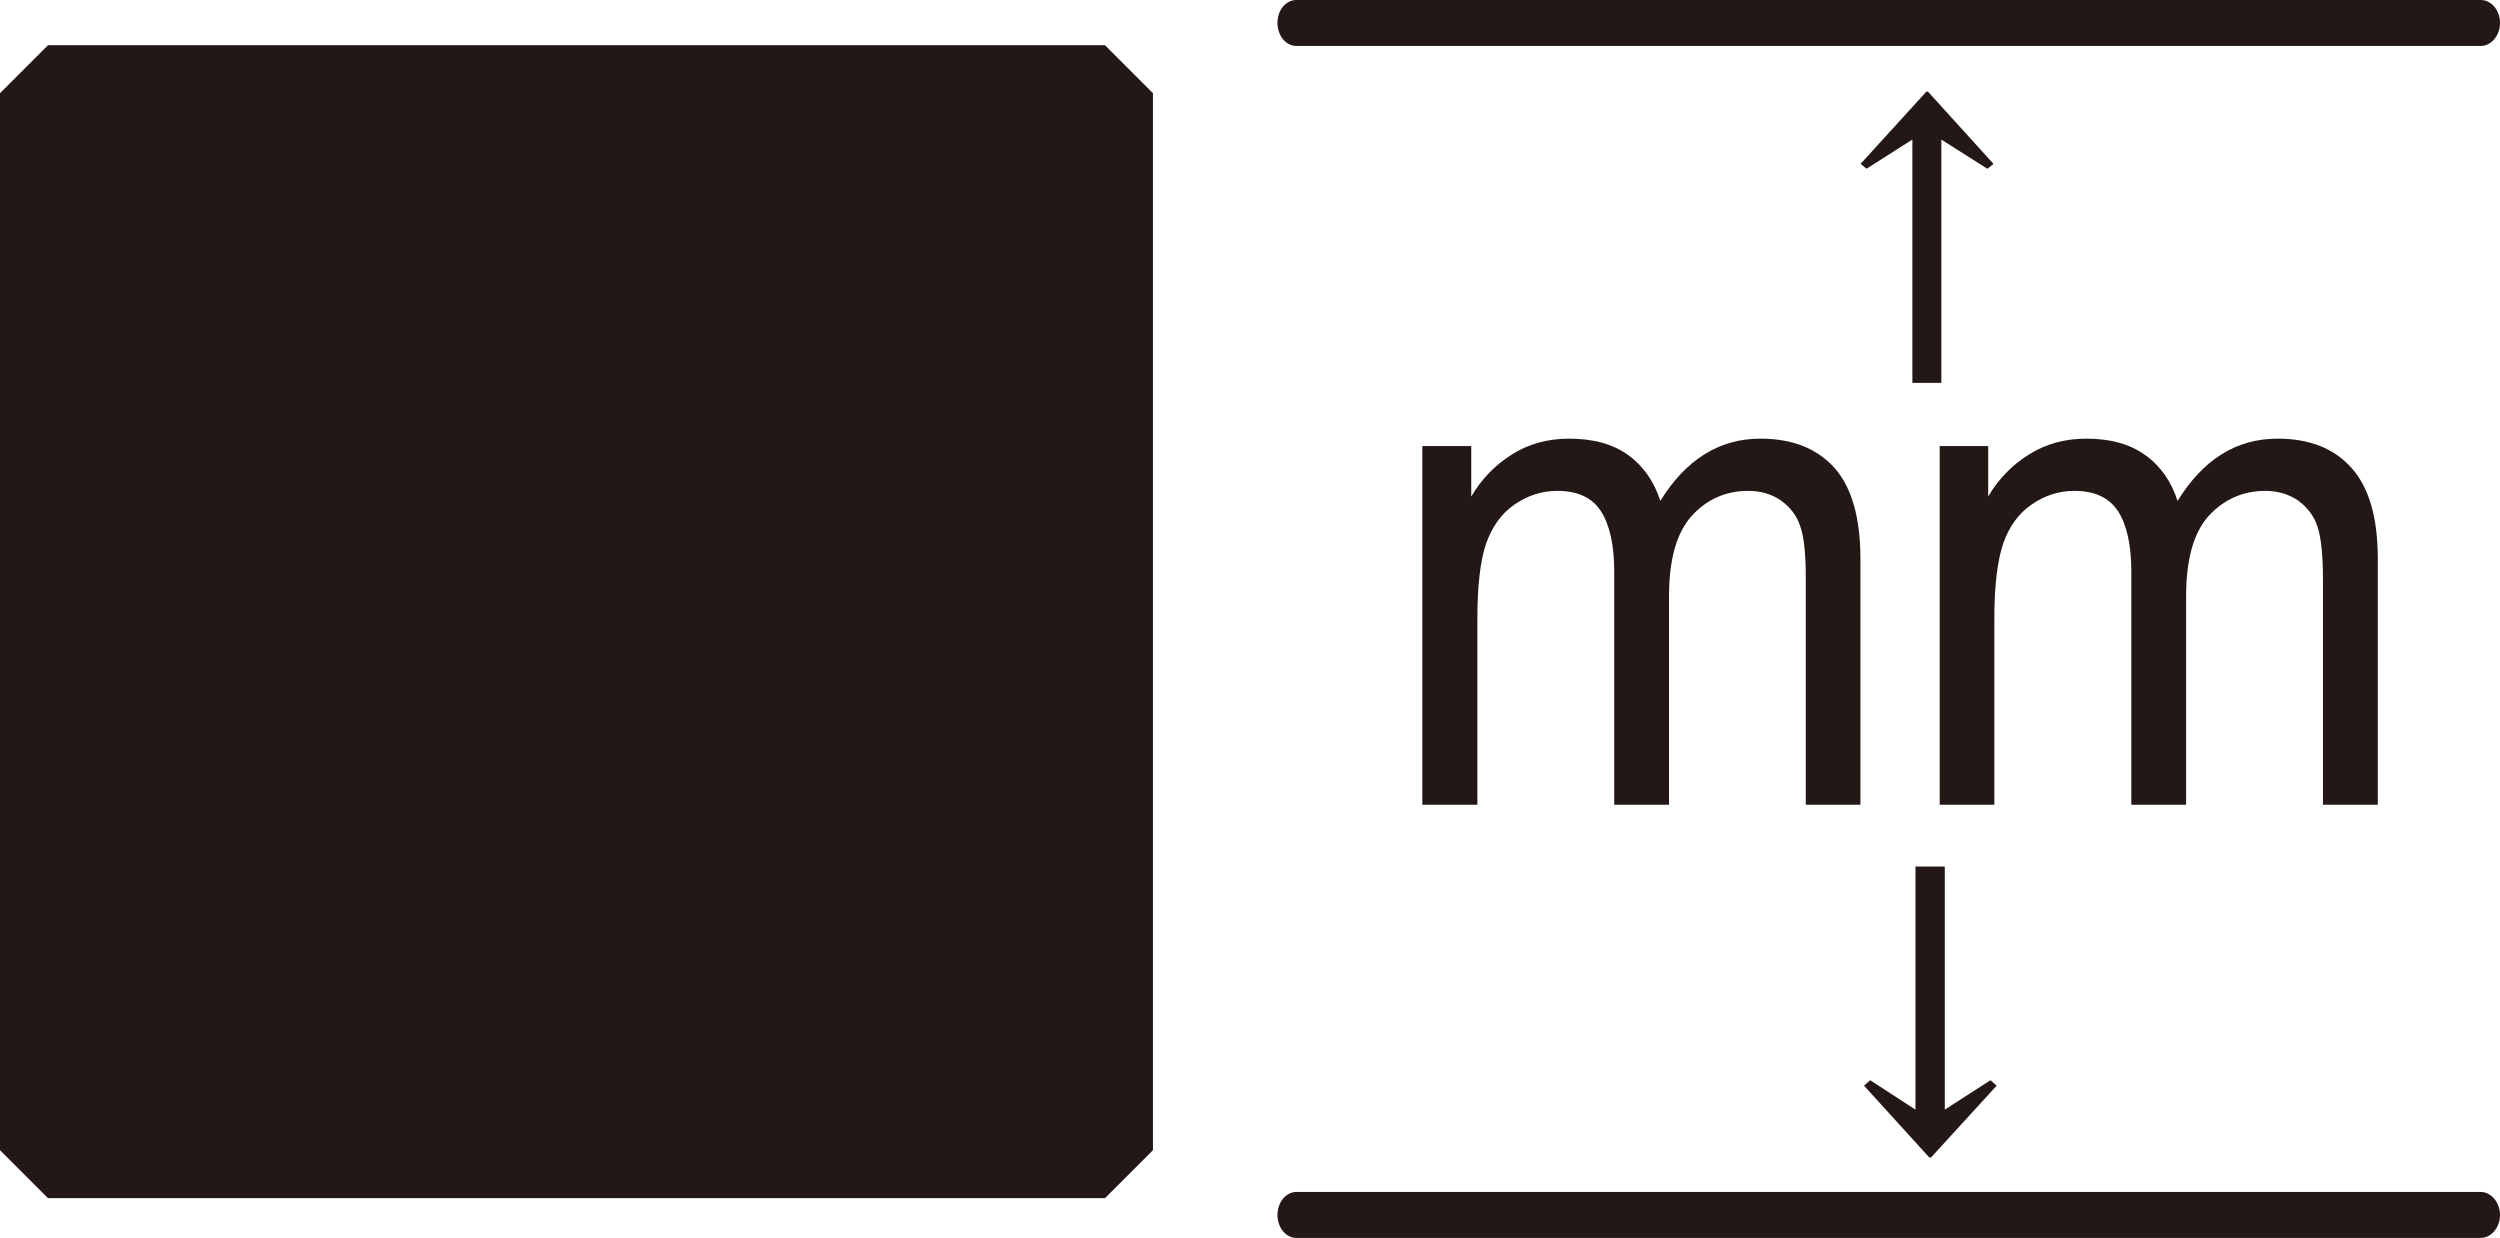
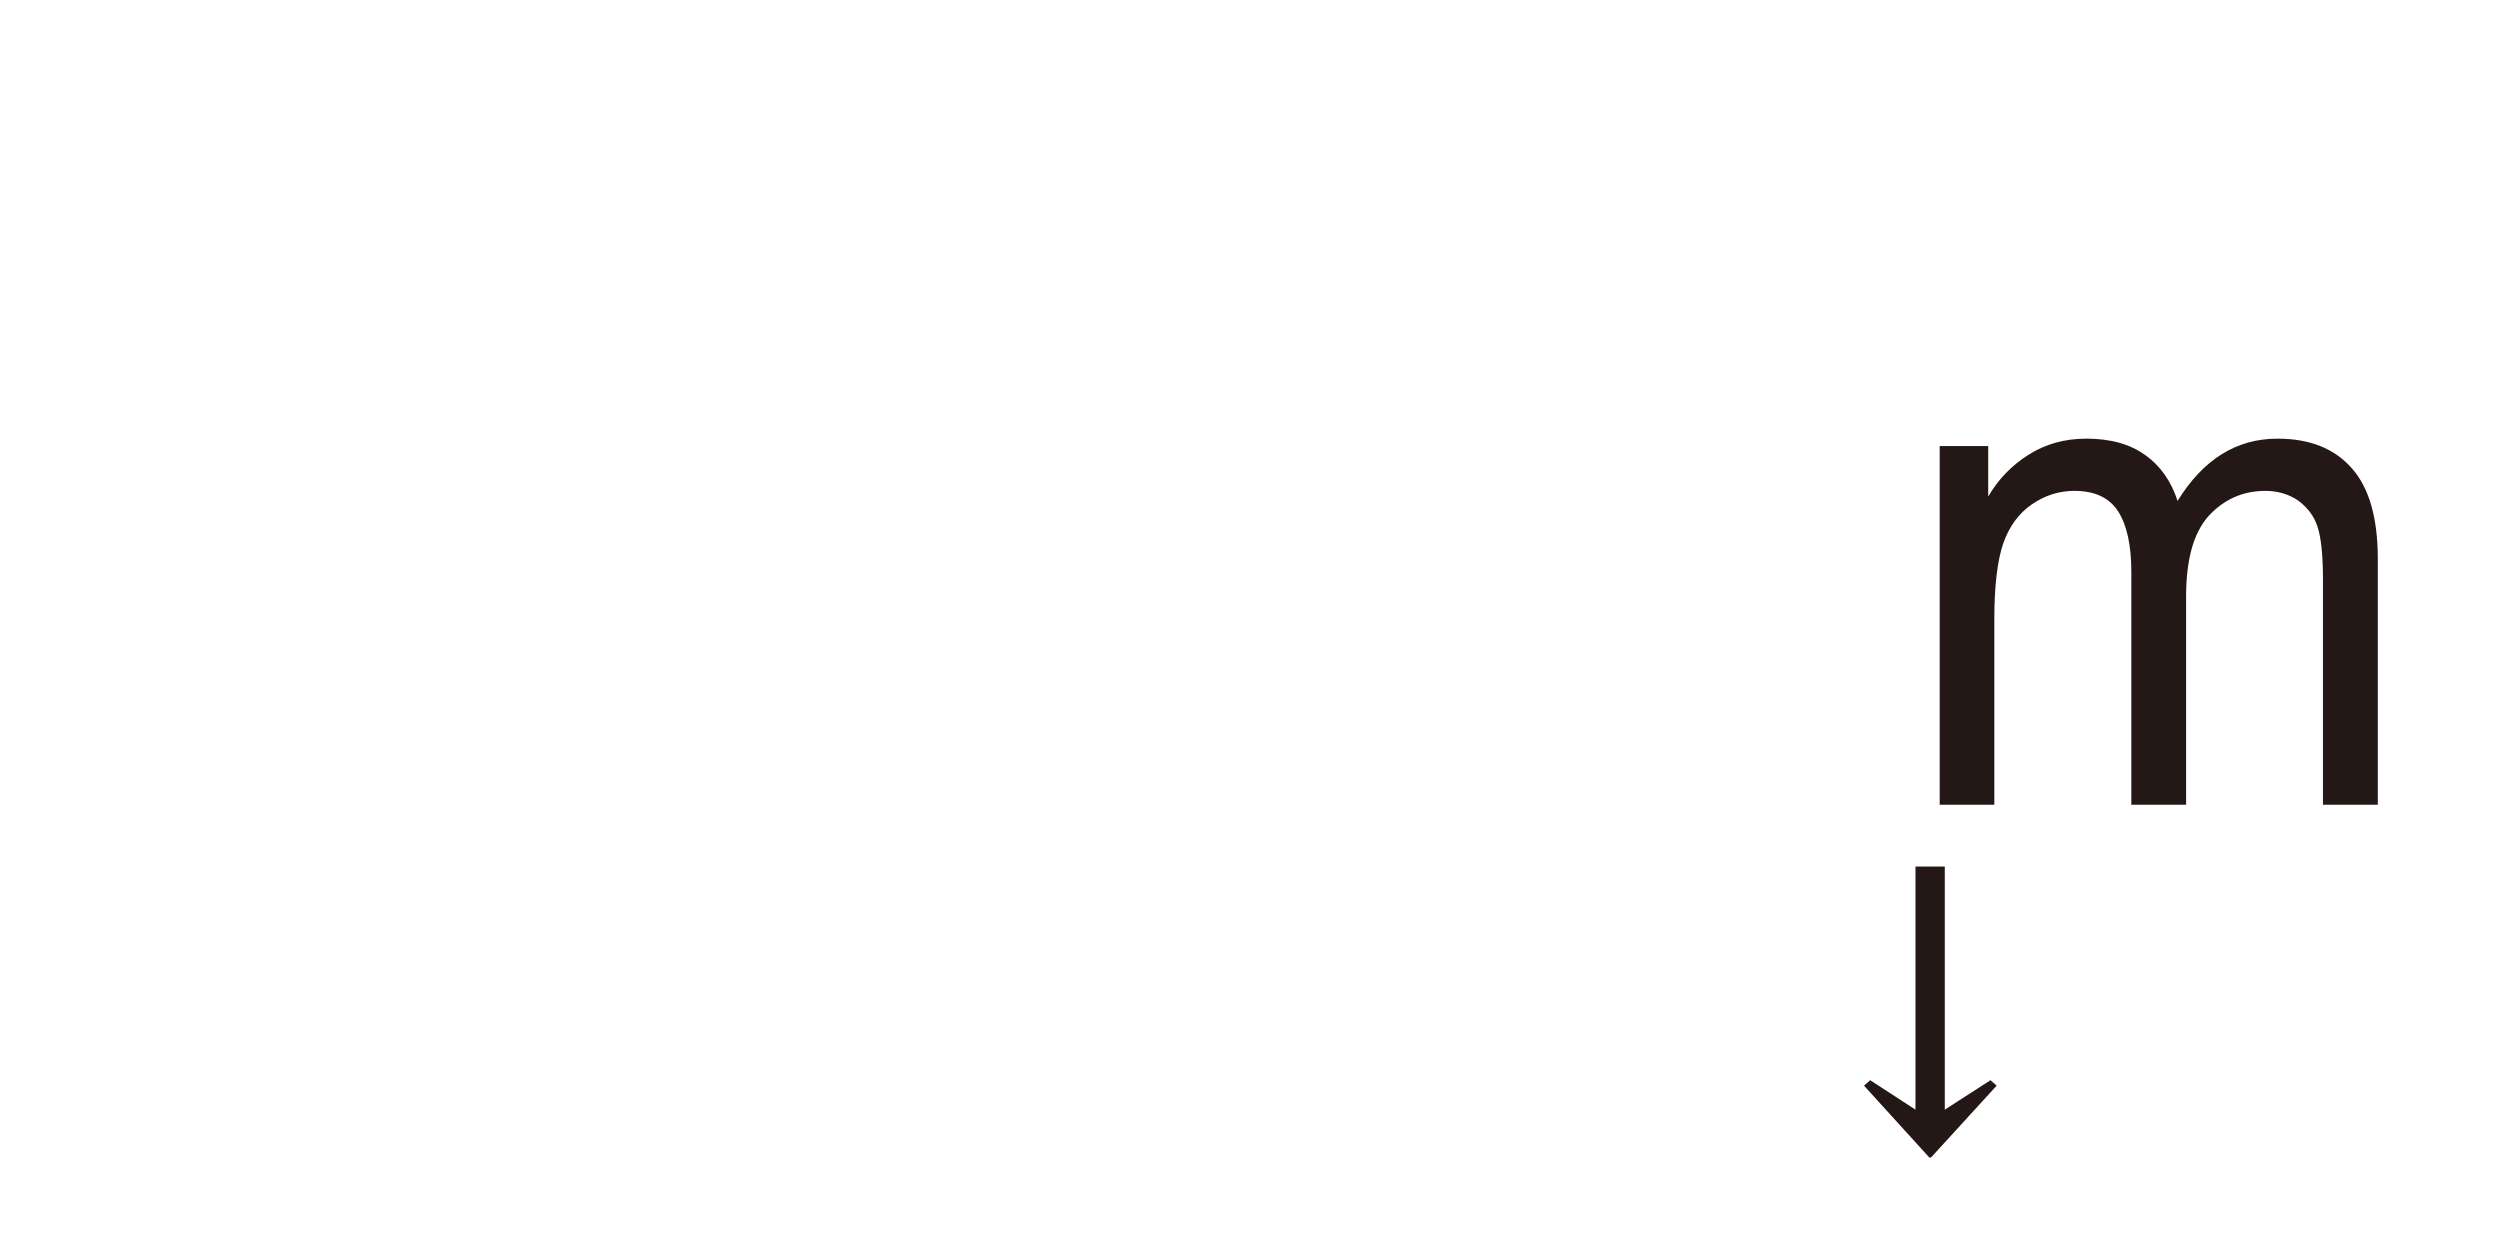
<svg xmlns="http://www.w3.org/2000/svg" version="1.1" id="レイヤー_1" x="0px" y="0px" viewBox="0 0 36.333 17.991" style="enable-background:new 0 0 36.333 17.991;" xml:space="preserve">
  <g>
    <g>
      <g>
-         <path style="fill:#231815;" d="M18.841,17.323c-0.153,0-0.275,0.151-0.275,0.334c0,0.185,0.122,0.334,0.275,0.334h17.213     c0.149,0,0.279-0.149,0.279-0.334c0-0.183-0.13-0.334-0.279-0.334H18.841z" />
-       </g>
+         </g>
    </g>
    <g>
      <g>
        <path style="fill:#231815;" d="M27.09,15.778l0.09-0.079l0.658,0.428v-3.533h0.426v3.533l0.664-0.428l0.09,0.079l-0.955,1.045     H28.04L27.09,15.778z" />
      </g>
    </g>
    <g>
      <g>
-         <path style="fill:#231815;" d="M18.841,0c-0.153,0-0.275,0.145-0.275,0.334c0,0.185,0.122,0.334,0.275,0.334h17.213     c0.149,0,0.279-0.149,0.279-0.334c0-0.189-0.13-0.334-0.279-0.334H18.841z" />
-       </g>
+         </g>
    </g>
    <g>
-       <path style="fill:#231815;" d="M20.671,11.695V6.483h0.711v0.734c0.146-0.252,0.342-0.454,0.586-0.609    c0.244-0.156,0.524-0.233,0.836-0.233c0.35,0,0.634,0.077,0.859,0.238c0.217,0.158,0.377,0.383,0.467,0.667    c0.373-0.604,0.859-0.905,1.455-0.905c0.467,0,0.825,0.144,1.08,0.429c0.248,0.284,0.373,0.725,0.373,1.318v3.573h-0.794V8.412    c0-0.352-0.025-0.607-0.079-0.757c-0.048-0.156-0.142-0.279-0.279-0.379c-0.133-0.094-0.296-0.142-0.479-0.142    c-0.329,0-0.605,0.125-0.822,0.365c-0.219,0.244-0.329,0.632-0.329,1.171v3.025h-0.796V8.314c0-0.392-0.065-0.686-0.194-0.886    c-0.129-0.198-0.34-0.294-0.636-0.294c-0.223,0-0.43,0.067-0.621,0.2c-0.188,0.129-0.325,0.321-0.413,0.571    c-0.083,0.248-0.125,0.613-0.125,1.086v2.704H20.671z" />
      <path style="fill:#231815;" d="M28.19,11.695V6.483h0.705v0.734c0.146-0.252,0.342-0.454,0.588-0.609    c0.246-0.156,0.525-0.233,0.838-0.233c0.346,0,0.632,0.077,0.855,0.238c0.223,0.158,0.379,0.383,0.471,0.667    c0.373-0.604,0.855-0.905,1.453-0.905c0.469,0,0.827,0.144,1.078,0.429c0.254,0.284,0.379,0.725,0.379,1.318v3.573H33.76V8.412    c0-0.352-0.029-0.607-0.079-0.757c-0.05-0.156-0.146-0.279-0.279-0.379c-0.138-0.094-0.298-0.142-0.479-0.142    c-0.329,0-0.604,0.125-0.825,0.365C31.88,7.743,31.771,8.13,31.771,8.67v3.025h-0.796V8.314c0-0.392-0.065-0.686-0.194-0.886    c-0.131-0.198-0.34-0.294-0.636-0.294c-0.221,0-0.432,0.067-0.621,0.2c-0.188,0.129-0.327,0.321-0.413,0.571    c-0.083,0.248-0.127,0.613-0.127,1.086v2.704H28.19z" />
    </g>
    <g>
      <g>
-         <path style="fill:#231815;" d="M28.972,2.382l-0.088,0.071l-0.67-0.424v3.535h-0.421V2.028l-0.666,0.424L27.04,2.382l0.957-1.051     h0.022L28.972,2.382z" />
-       </g>
+         </g>
    </g>
-     <polygon style="fill:#231815;" points="16.059,17.413 0.697,17.413 0,16.716 0,1.354 0.697,0.657 16.059,0.657 16.756,1.354    16.756,16.716  " />
  </g>
  <g>
</g>
  <g>
</g>
  <g>
</g>
  <g>
</g>
  <g>
</g>
  <g>
</g>
</svg>